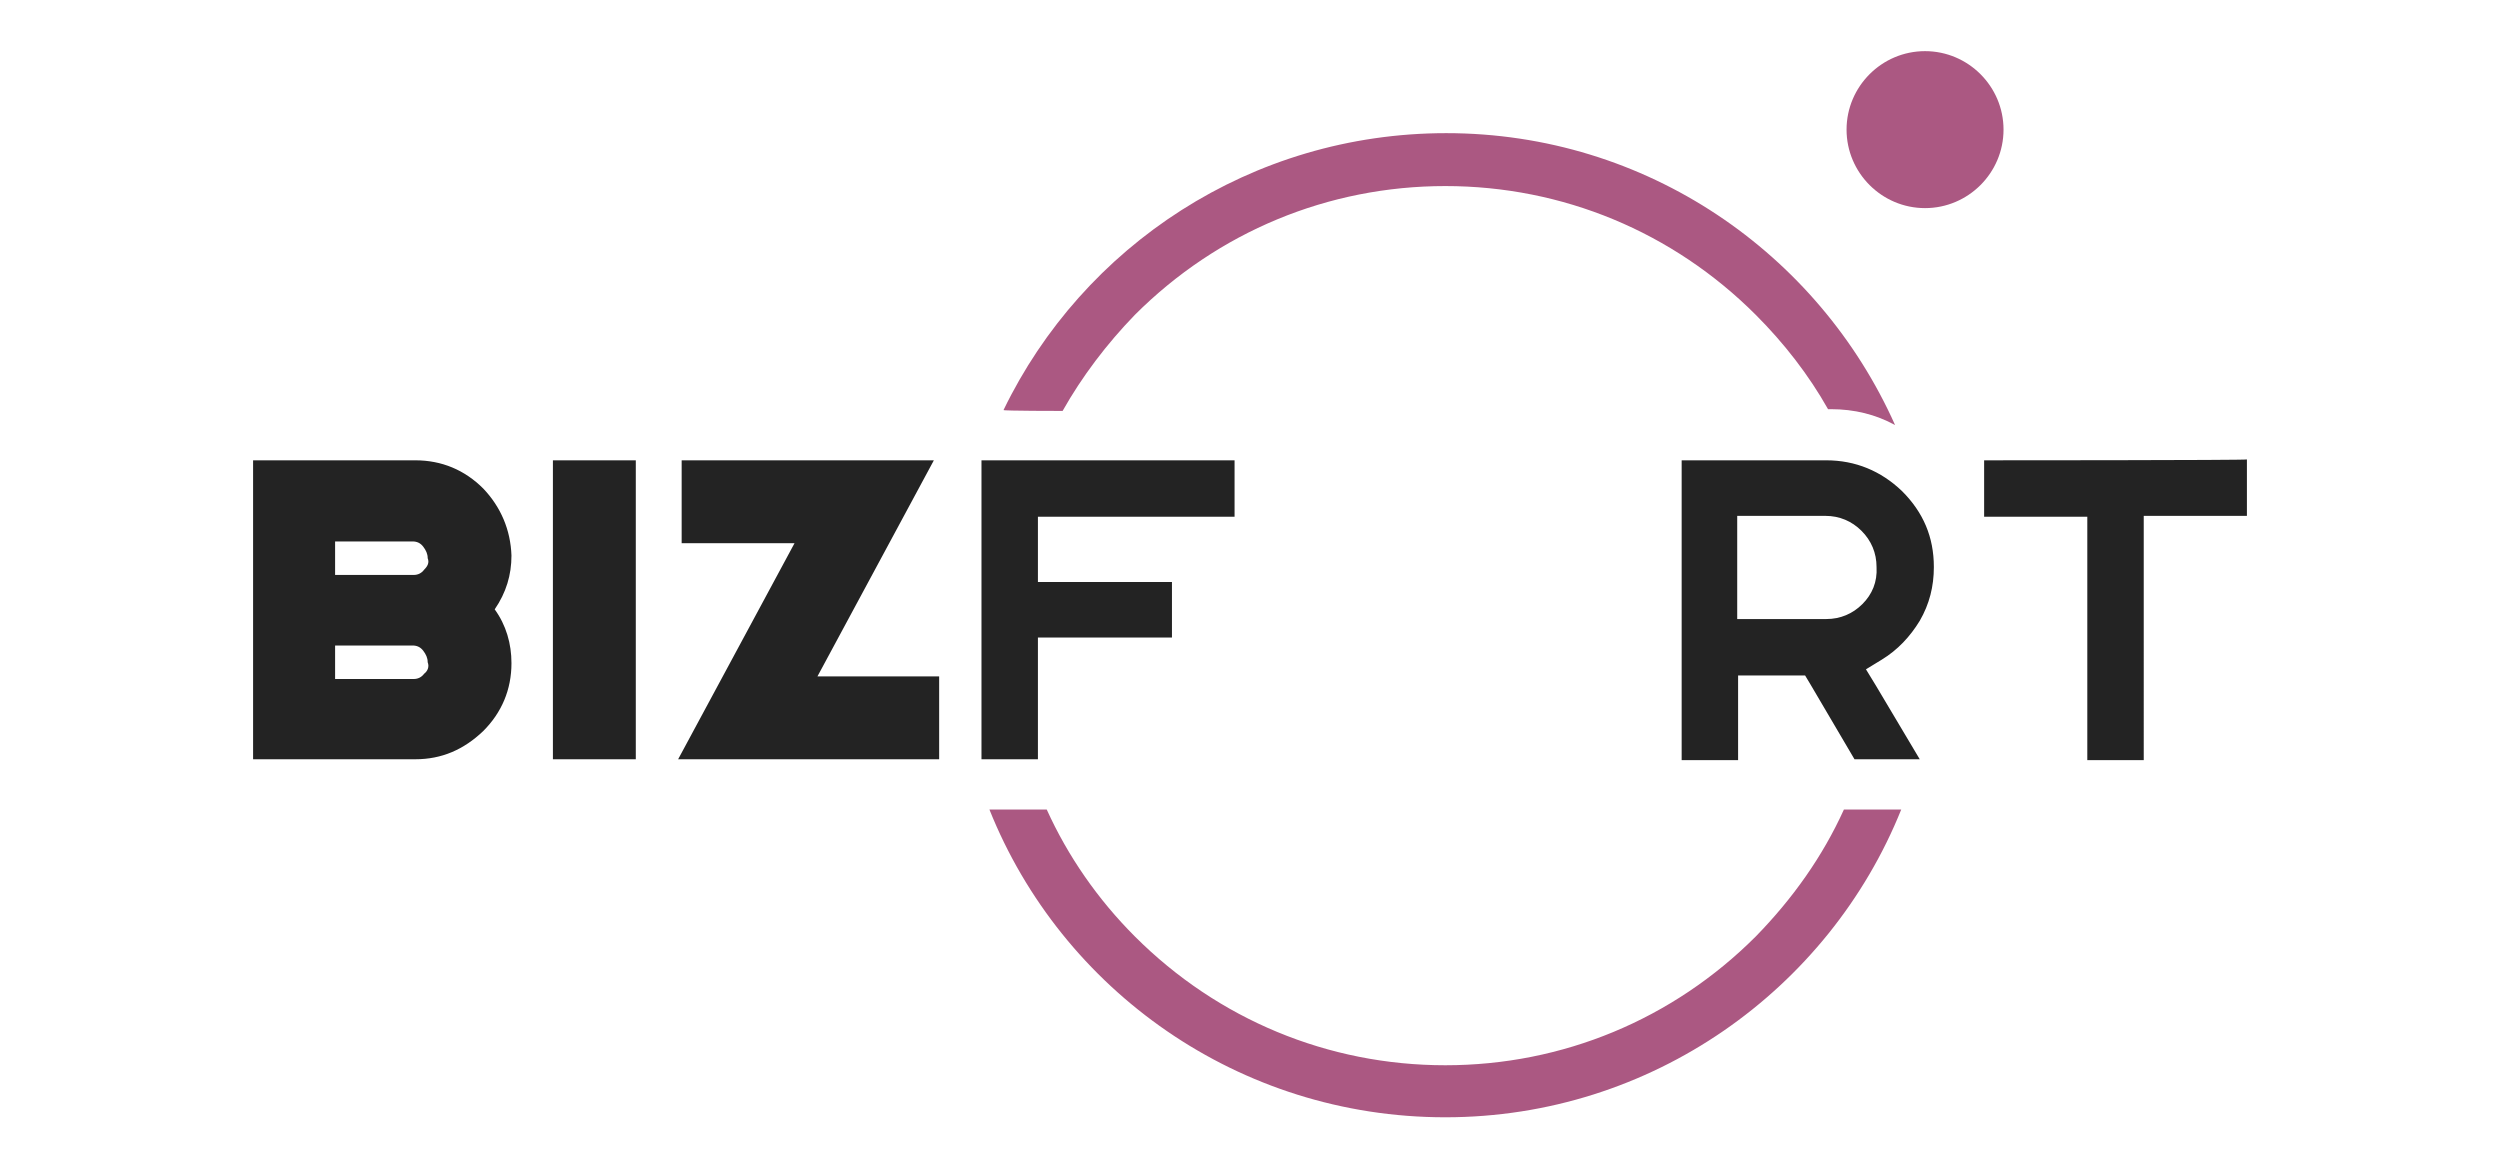
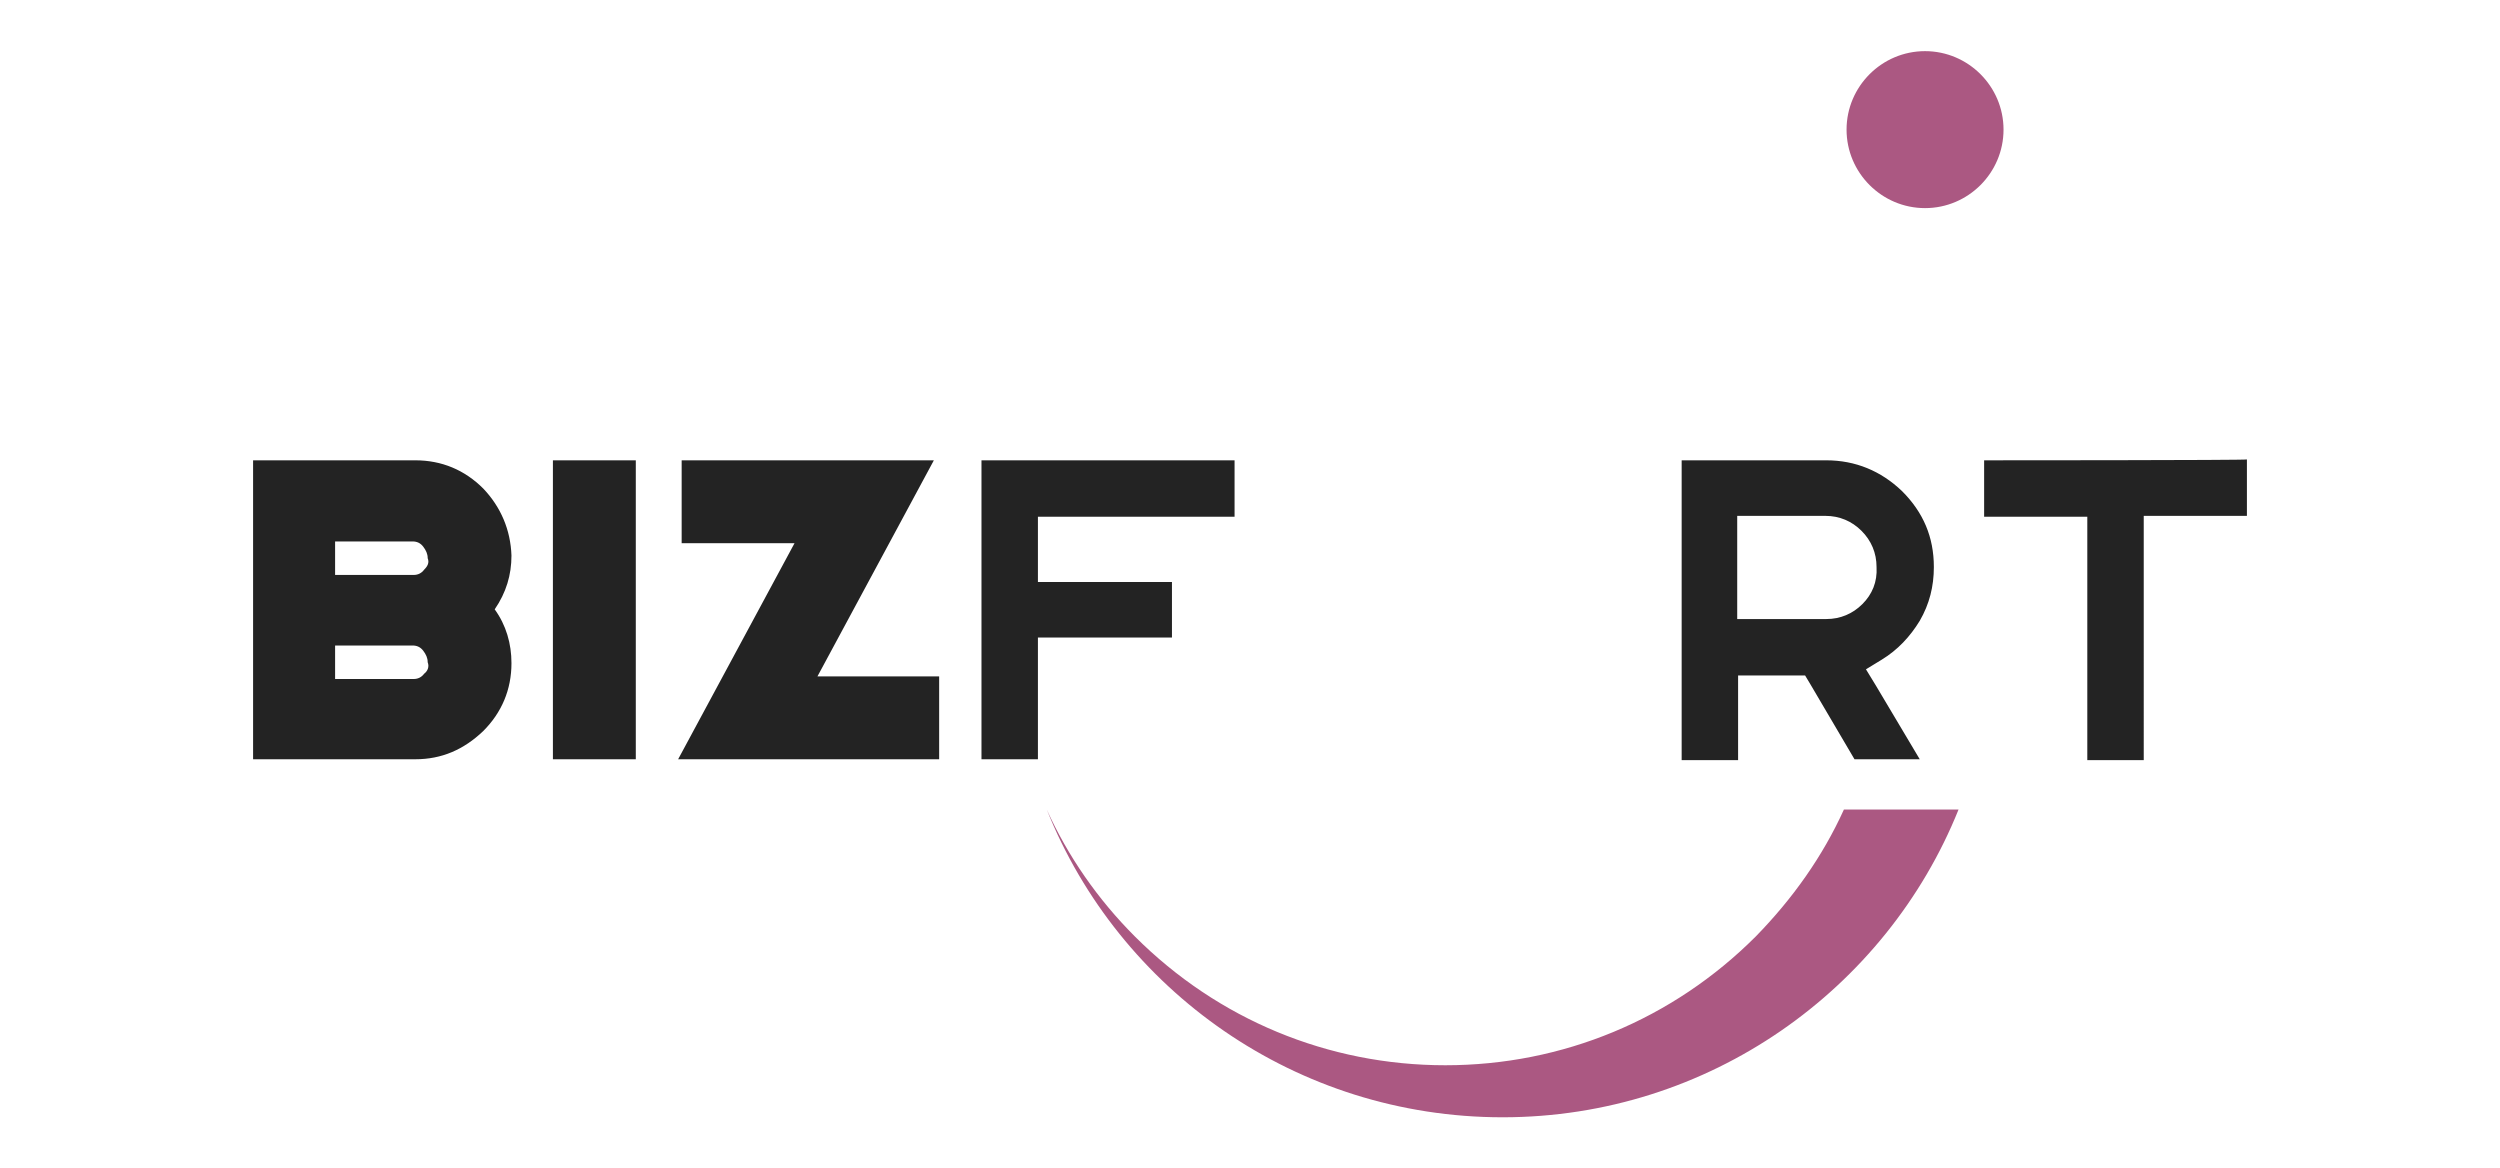
<svg xmlns="http://www.w3.org/2000/svg" id="Слой_1" x="0px" y="0px" viewBox="0 0 283.5 132.5" style="enable-background:new 0 0 283.5 132.5;" xml:space="preserve">
  <style type="text/css"> .st0{fill:#232323;} .st1{fill-rule:evenodd;clip-rule:evenodd;fill:#AB5882;} .st2{fill:#AB5882;} </style>
  <g>
    <g>
      <path class="st0" d="M54.8,55.4c-2.1-2.1-4.7-3.2-7.7-3.2H28.7v33.9h18.4c3,0,5.5-1.1,7.7-3.2c2.1-2.1,3.2-4.7,3.2-7.7 c0-2.2-0.6-4.3-1.9-6.1c1.3-1.9,1.9-3.9,1.9-6.1C57.9,60.1,56.8,57.5,54.8,55.4z M48.1,76.4c-0.3,0.4-0.7,0.6-1.2,0.6h-8.9v-3.8 h8.8c0.5,0,0.9,0.2,1.2,0.6c0.3,0.4,0.5,0.8,0.5,1.3C48.7,75.6,48.5,76.1,48.1,76.4z M48.1,64.6c-0.3,0.4-0.7,0.6-1.2,0.6h-8.9 v-3.8h8.8c0.5,0,0.9,0.2,1.2,0.6c0.3,0.4,0.5,0.8,0.5,1.3C48.7,63.8,48.5,64.2,48.1,64.6z M62.7,86.1h9.4V52.2h-9.4V86.1z M105.9,52.2H77.3v9.4h12.8L76.9,86.1h29.6v-9.4H92.7L105.9,52.2z M111.3,86.1h6.4V72.3h15.2V66h-15.2v-7.4h22.3v-6.4h-28.7 L111.3,86.1L111.3,86.1z M207.1,52.2h-16.4v34h6.4v-9.6h7.6l0.6,1l5,8.5h7.4l-5-8.4l-1.1-1.8l1.8-1.1c1.8-1.1,3.2-2.6,4.3-4.4 c1.1-1.9,1.6-3.9,1.6-6.1c0-3.4-1.2-6.2-3.6-8.6C213.3,53.4,210.4,52.2,207.1,52.2z M211.2,68.5c-1.1,1.1-2.5,1.7-4.1,1.7H197 V58.5H207c1.6,0,3,0.6,4.1,1.7c1.1,1.1,1.7,2.5,1.7,4.1C212.9,66,212.3,67.4,211.2,68.5z M225,52.2v6.4h11.7v27.6h6.4V58.5h11.7 v-6.4C254.8,52.2,225,52.2,225,52.2z" />
    </g>
    <path class="st1" d="M218.3,5.8c4.9,0,8.9,4,8.9,8.9s-4,8.9-8.9,8.9s-8.9-4-8.9-8.9C209.4,9.8,213.4,5.8,218.3,5.8z" />
-     <path class="st2" d="M209.1,91.8c-2.4,5.3-5.8,10.1-10,14.4c-9.4,9.4-21.9,14.6-35.2,14.6s-25.8-5.2-35.2-14.6 c-4.2-4.2-7.6-9.1-10-14.4h-6.5c8.2,20.5,28.3,34.9,51.7,34.9s43.5-14.5,51.7-34.9L209.1,91.8L209.1,91.8z" />
-     <path class="st2" d="M120.5,46.6c2.2-3.9,5-7.6,8.2-10.9c9.4-9.4,21.9-14.6,35.2-14.6s25.8,5.2,35.2,14.6c3.2,3.2,6,6.8,8.2,10.7 h0.3c2.7,0,5.1,0.6,7.3,1.8c-8.7-19.5-28.2-33.1-50.9-33.1c-22.1,0-41.2,12.8-50.2,31.4C113.7,46.6,120.5,46.6,120.5,46.6z" />
+     <path class="st2" d="M209.1,91.8c-2.4,5.3-5.8,10.1-10,14.4c-9.4,9.4-21.9,14.6-35.2,14.6s-25.8-5.2-35.2-14.6 c-4.2-4.2-7.6-9.1-10-14.4c8.2,20.5,28.3,34.9,51.7,34.9s43.5-14.5,51.7-34.9L209.1,91.8L209.1,91.8z" />
  </g>
</svg>